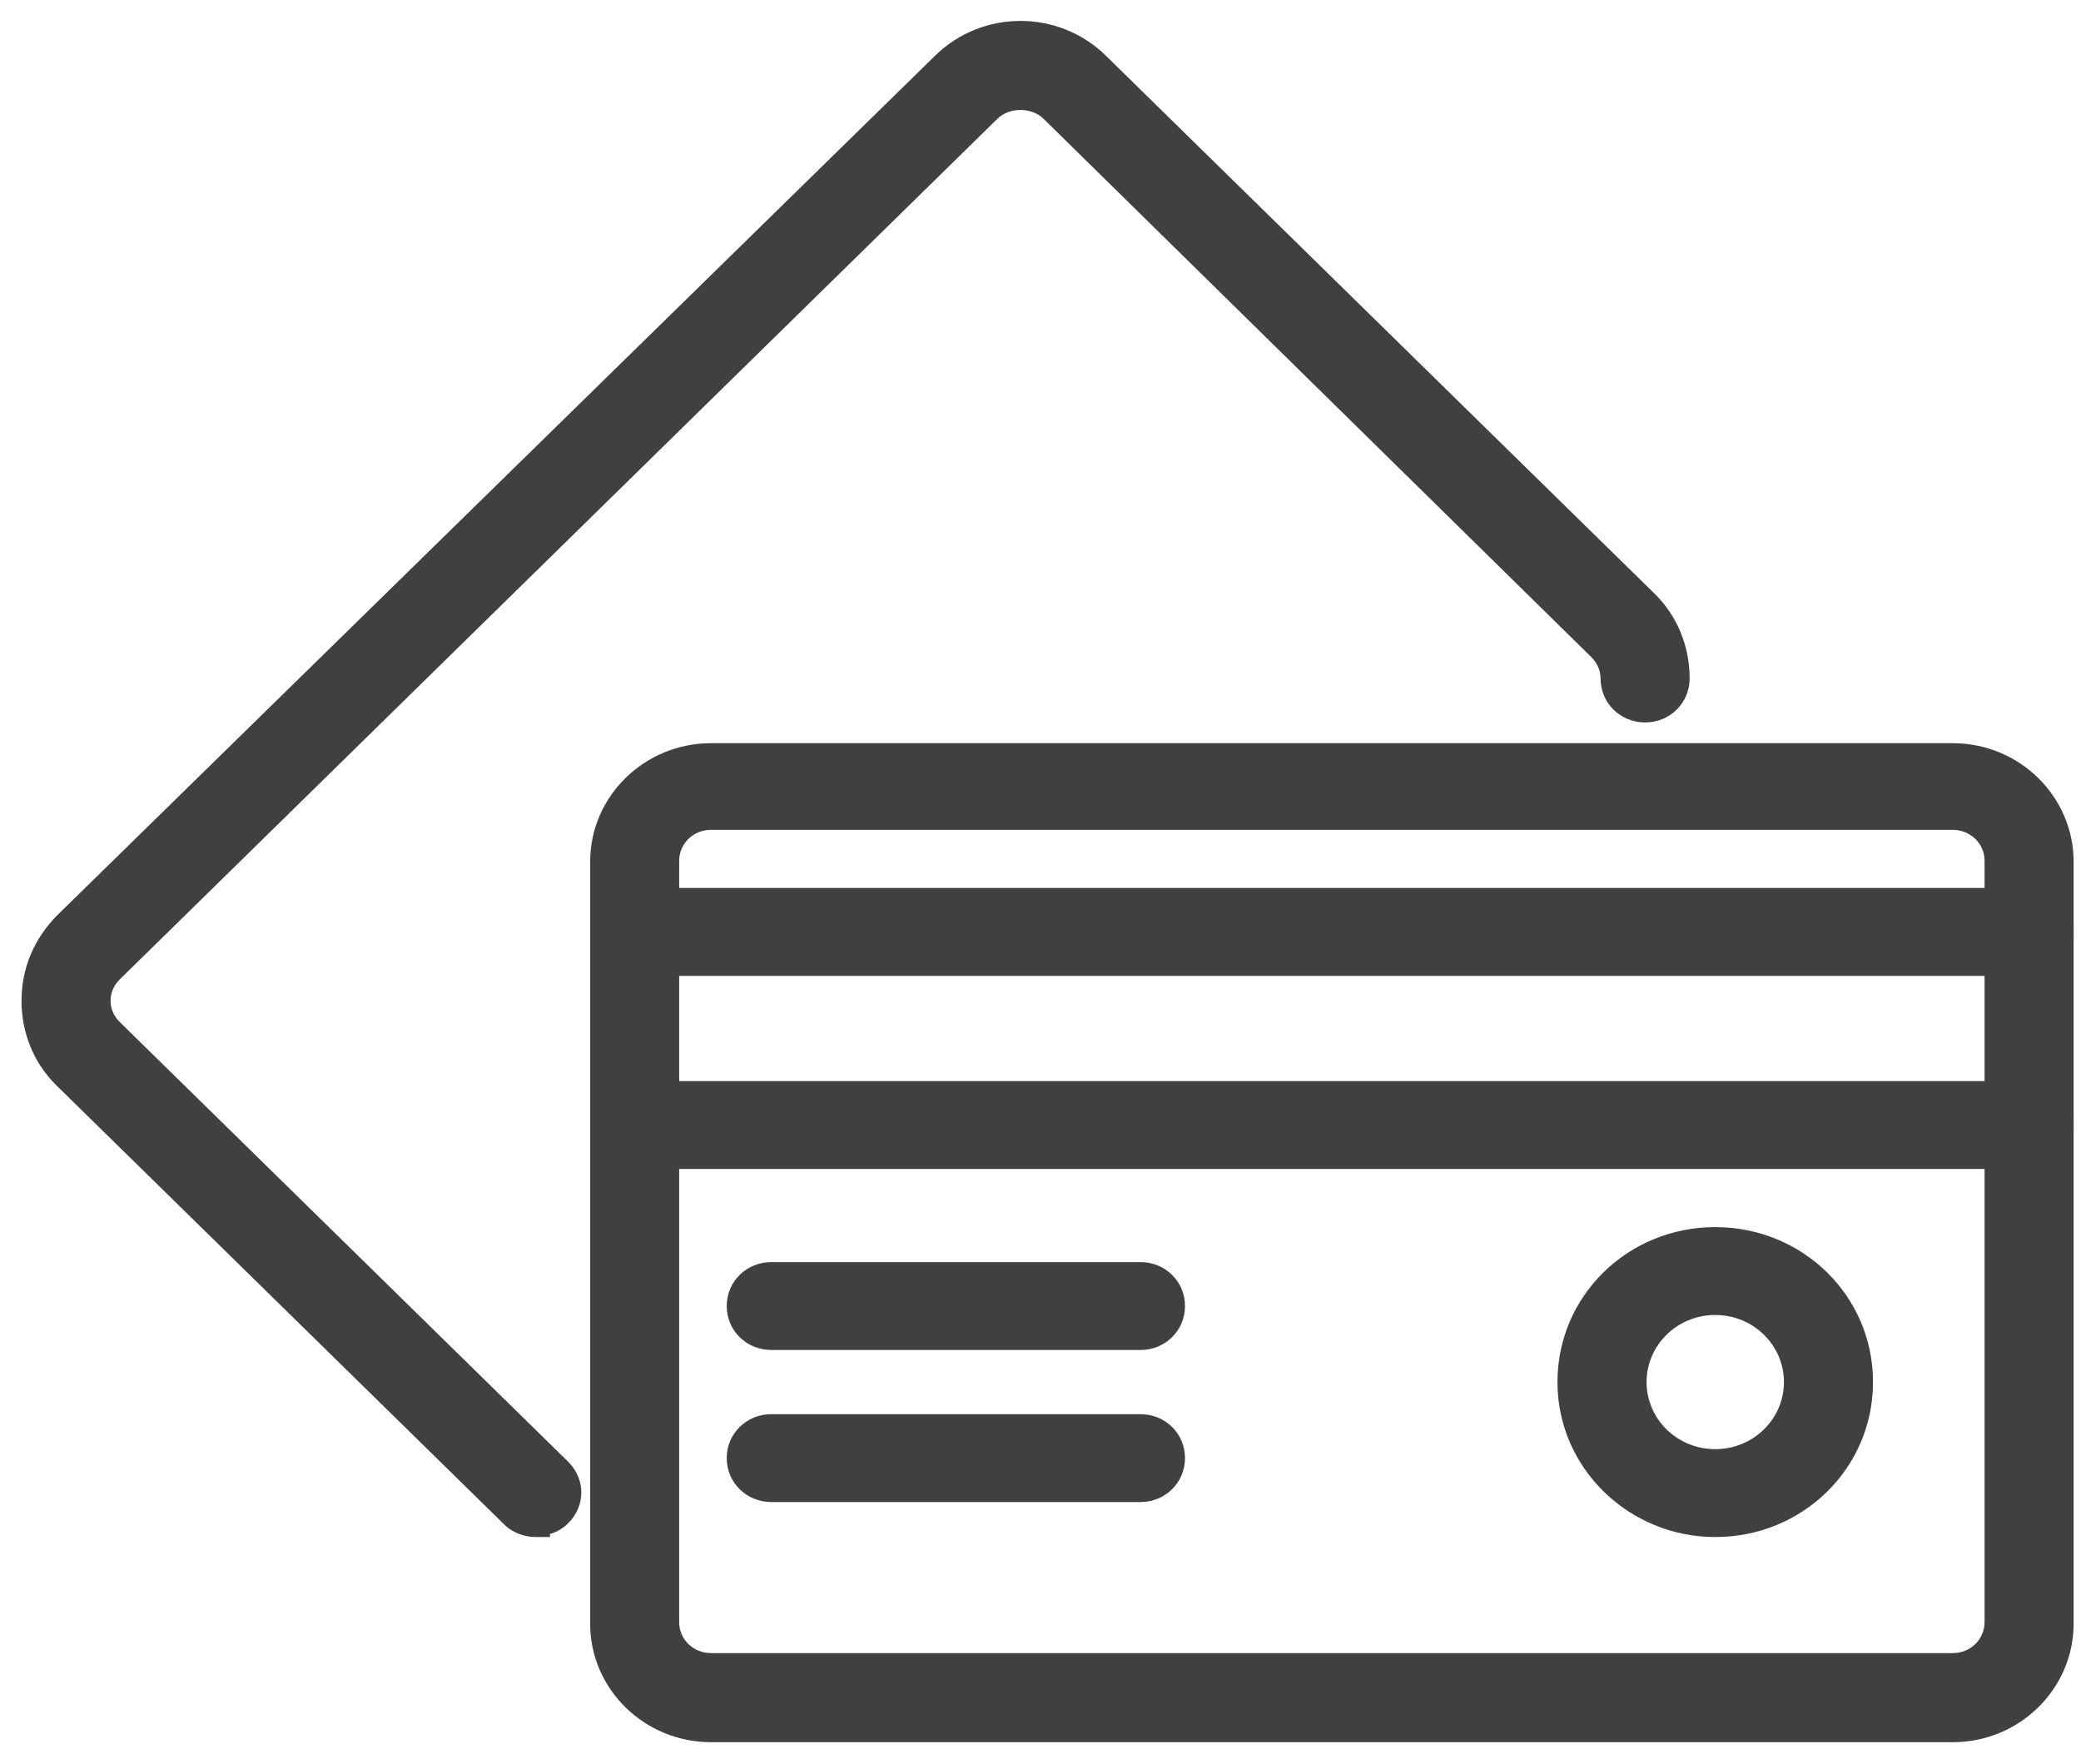
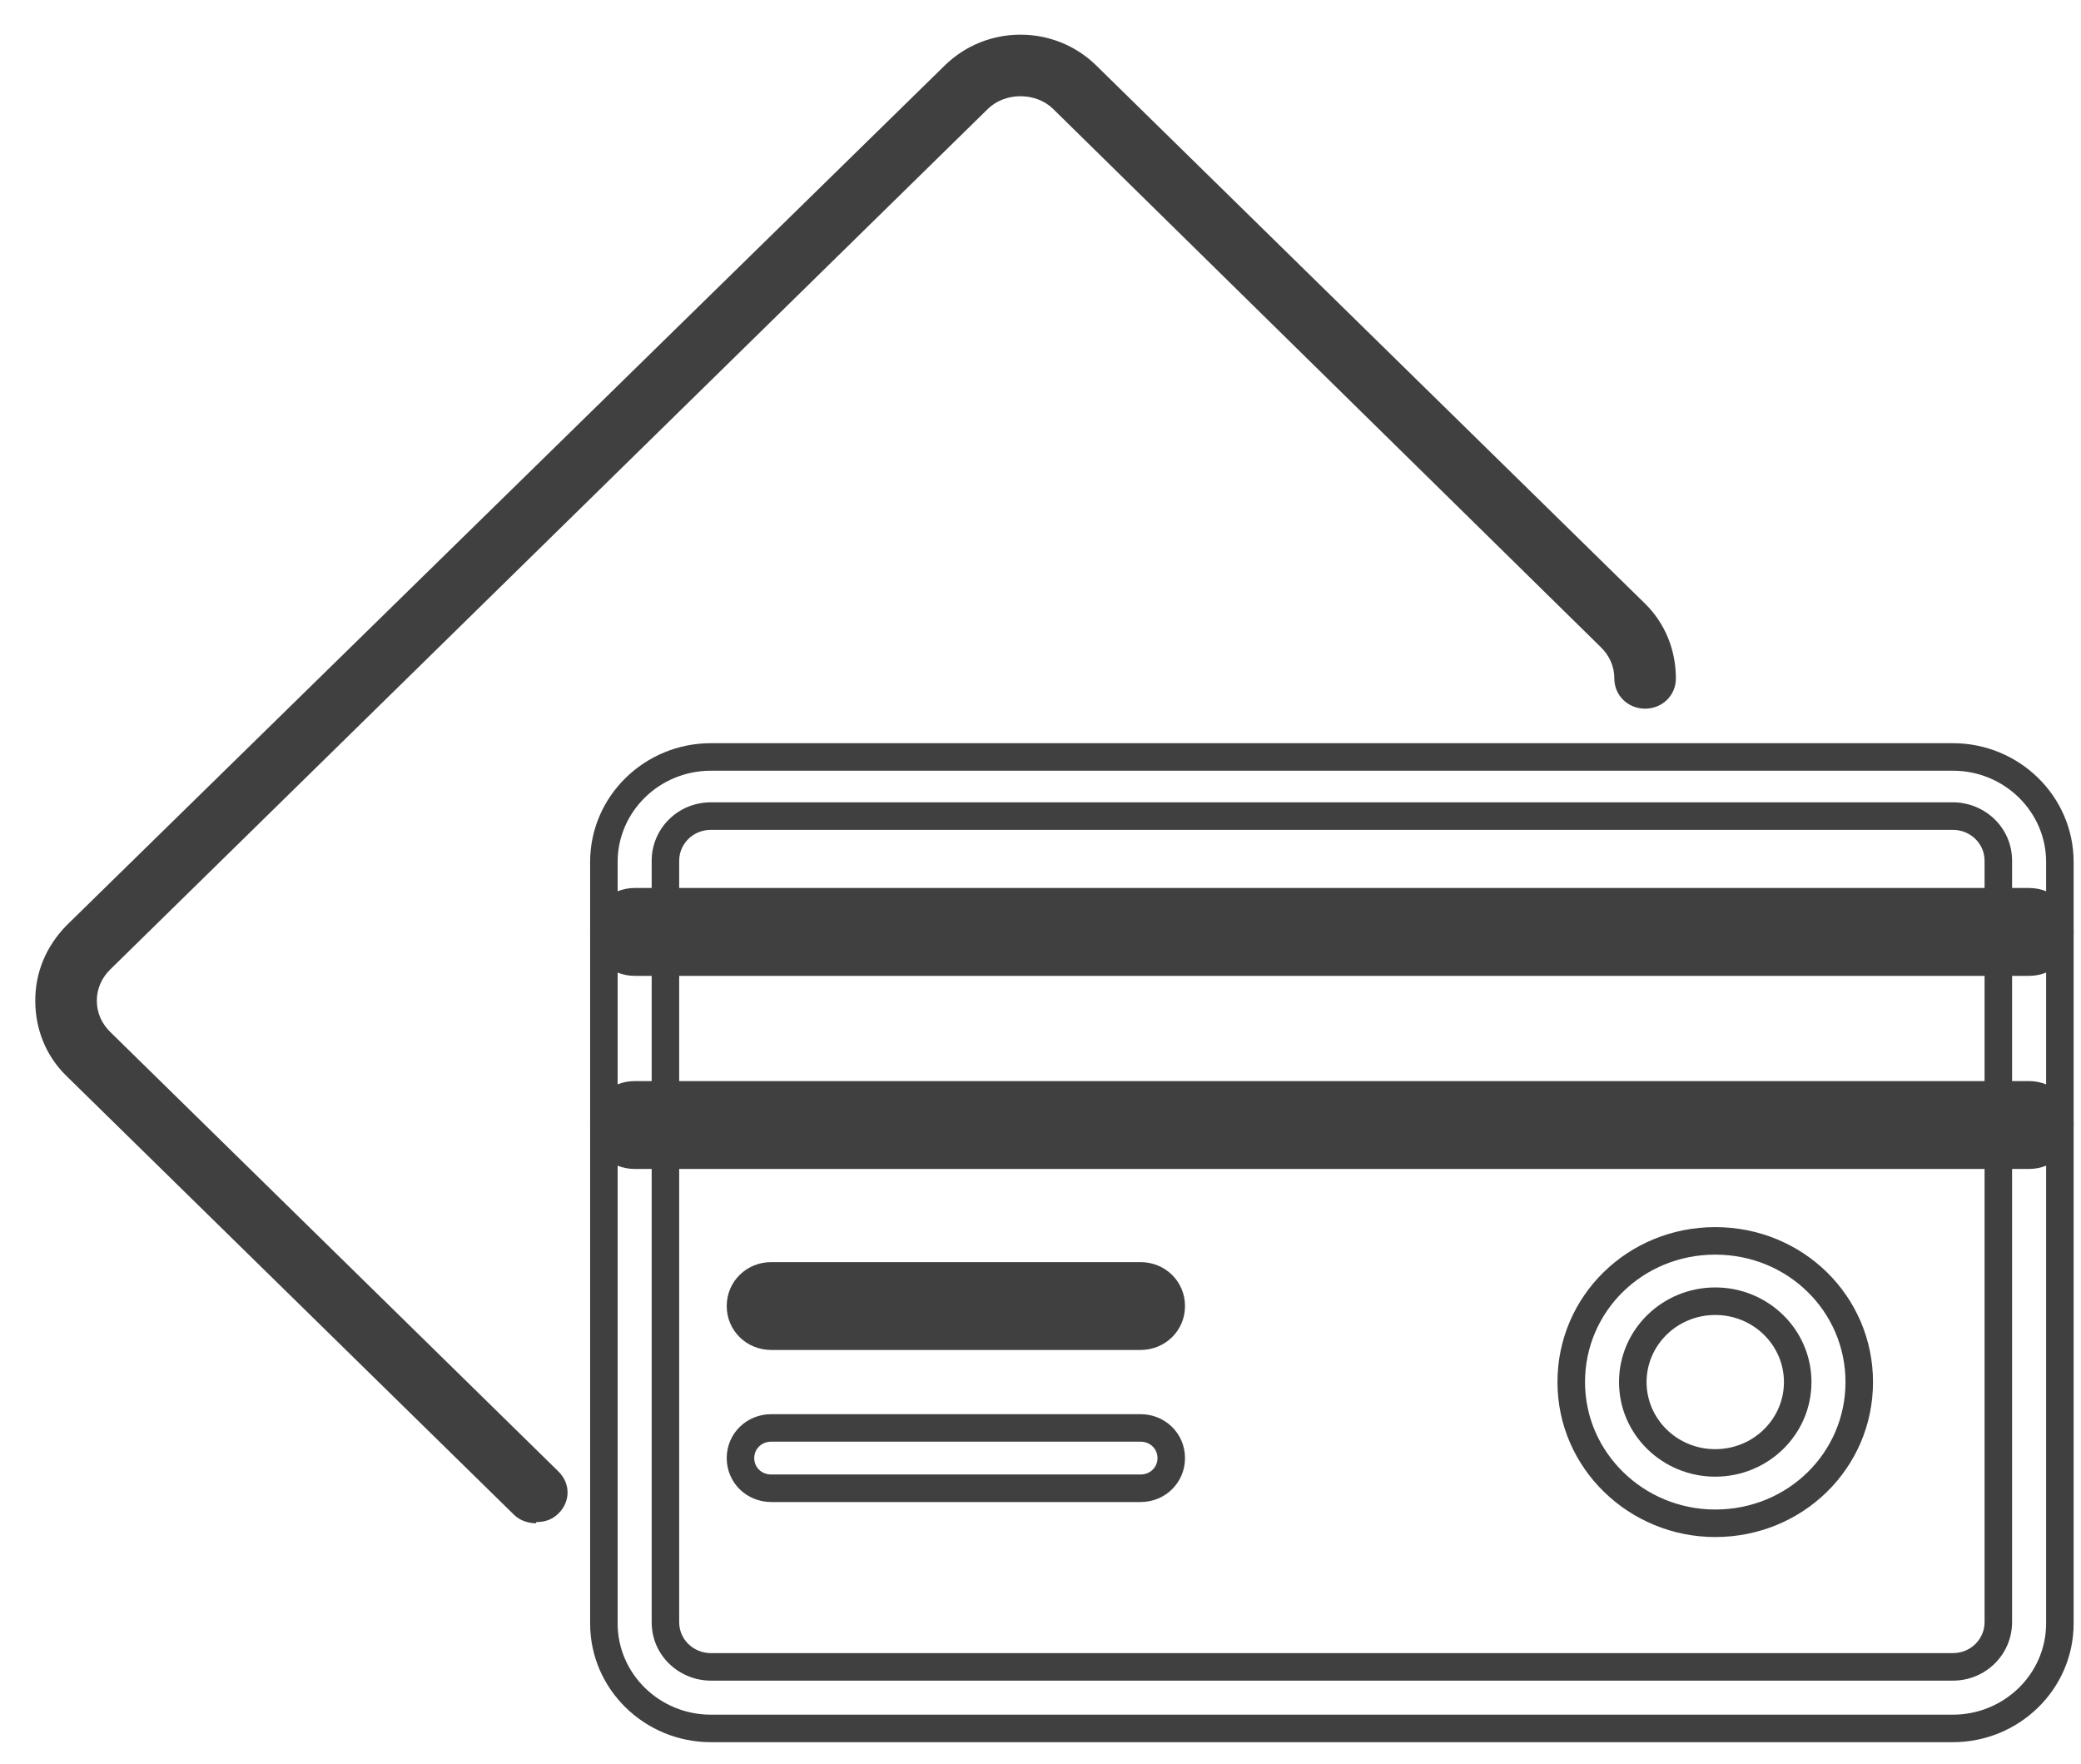
<svg xmlns="http://www.w3.org/2000/svg" width="59" height="50" viewBox="0 0 59 50" fill="none">
-   <path d="M55.33 49H20.157C18.482 49 17.121 47.666 17.121 46.023V24.436C17.121 22.793 18.482 21.459 20.157 21.459H55.365C57.04 21.459 58.401 22.793 58.401 24.436V46.023C58.401 47.666 57.04 49 55.365 49H55.33ZM20.157 23.135C19.424 23.135 18.866 23.717 18.866 24.401V45.989C18.866 46.708 19.459 47.255 20.157 47.255H55.365C56.098 47.255 56.656 46.673 56.656 45.989V24.401C56.656 23.683 56.063 23.135 55.365 23.135H20.157Z" fill="#404040" />
  <path fill-rule="evenodd" clip-rule="evenodd" d="M20.157 21.849C18.69 21.849 17.511 23.016 17.511 24.436V46.024C17.511 47.443 18.69 48.61 20.157 48.61H55.365C56.832 48.61 58.011 47.443 58.011 46.024V24.436C58.011 23.016 56.832 21.849 55.365 21.849H20.157ZM16.731 24.436C16.731 22.571 18.274 21.069 20.157 21.069H55.365C57.248 21.069 58.791 22.571 58.791 24.436V46.024C58.791 47.889 57.248 49.39 55.365 49.39H20.157C18.274 49.39 16.731 47.889 16.731 46.024V24.436ZM18.476 24.401C18.476 23.501 19.209 22.745 20.157 22.745H55.365C56.264 22.745 57.046 23.453 57.046 24.401V45.989C57.046 46.889 56.313 47.645 55.365 47.645H20.157C19.258 47.645 18.476 46.937 18.476 45.989V24.401ZM20.157 23.526C19.639 23.526 19.256 23.933 19.256 24.401V45.989C19.256 46.478 19.66 46.865 20.157 46.865H55.365C55.883 46.865 56.266 46.458 56.266 45.989V24.401C56.266 23.912 55.862 23.526 55.365 23.526H20.157Z" fill="#404040" />
  <path d="M15.202 43.184C14.992 43.184 14.748 43.115 14.574 42.944L1.872 30.491C1.314 29.944 1 29.191 1 28.37C1 27.549 1.314 26.83 1.872 26.249L26.787 1.855C27.973 0.692 29.892 0.692 31.079 1.855L46.641 17.114C47.2 17.662 47.514 18.414 47.514 19.235C47.514 19.714 47.13 20.09 46.641 20.09C46.153 20.09 45.769 19.714 45.769 19.235C45.769 18.893 45.63 18.585 45.385 18.346L29.857 3.087C29.369 2.608 28.497 2.608 28.008 3.087L3.129 27.48C2.884 27.72 2.745 28.028 2.745 28.37C2.745 28.712 2.884 29.02 3.129 29.259L15.83 41.713C16.179 42.055 16.179 42.568 15.83 42.91C15.655 43.081 15.446 43.15 15.202 43.15V43.184Z" fill="#404040" />
-   <path fill-rule="evenodd" clip-rule="evenodd" d="M30.805 2.134C29.771 1.119 28.095 1.119 27.06 2.134L2.15 26.523C1.659 27.037 1.39 27.659 1.39 28.37C1.39 29.09 1.665 29.741 2.146 30.212L14.847 42.666C14.888 42.706 14.942 42.738 15.002 42.759H15.202C15.365 42.759 15.469 42.718 15.557 42.631C15.75 42.442 15.75 42.18 15.557 41.991L2.855 29.538C2.542 29.231 2.354 28.825 2.354 28.37C2.354 27.915 2.542 27.509 2.855 27.202L27.735 2.808C28.375 2.18 29.49 2.18 30.131 2.808L30.131 2.808L45.658 18.067C45.659 18.067 45.659 18.067 45.659 18.067C45.972 18.374 46.159 18.78 46.159 19.235C46.159 19.491 46.361 19.7 46.641 19.7C46.922 19.7 47.124 19.491 47.124 19.235C47.124 18.515 46.849 17.864 46.368 17.393L30.805 2.134ZM15.592 43.488V43.574H15.202C14.919 43.574 14.566 43.483 14.301 43.223L1.599 30.77C0.964 30.146 0.61 29.292 0.61 28.37C0.61 27.441 0.968 26.627 1.591 25.978L1.595 25.974L26.514 1.577C27.852 0.265 30.014 0.265 31.352 1.577L46.915 16.835C47.55 17.459 47.904 18.313 47.904 19.235C47.904 19.937 47.338 20.481 46.641 20.481C45.945 20.481 45.379 19.937 45.379 19.235C45.379 19.006 45.287 18.796 45.112 18.624L29.584 3.365C29.584 3.365 29.584 3.366 29.584 3.365C29.247 3.035 28.618 3.035 28.281 3.365L3.402 27.759C3.226 27.931 3.135 28.14 3.135 28.37C3.135 28.599 3.226 28.809 3.402 28.981L16.103 41.434C16.608 41.929 16.608 42.694 16.103 43.189C15.949 43.34 15.775 43.435 15.592 43.488Z" fill="#404040" />
  <path d="M57.528 27.275H17.993C17.505 27.275 17.121 26.899 17.121 26.42C17.121 25.941 17.505 25.564 17.993 25.564H57.528C58.017 25.564 58.401 25.941 58.401 26.42C58.401 26.899 58.017 27.275 57.528 27.275Z" fill="#404040" />
  <path fill-rule="evenodd" clip-rule="evenodd" d="M17.993 25.955C17.713 25.955 17.511 26.164 17.511 26.42C17.511 26.676 17.713 26.885 17.993 26.885H57.528C57.809 26.885 58.011 26.676 58.011 26.42C58.011 26.164 57.809 25.955 57.528 25.955H17.993ZM16.731 26.42C16.731 25.718 17.297 25.174 17.993 25.174H57.528C58.225 25.174 58.791 25.718 58.791 26.42C58.791 27.122 58.225 27.665 57.528 27.665H17.993C17.297 27.665 16.731 27.122 16.731 26.42Z" fill="#404040" />
  <path d="M57.528 32.749H17.993C17.505 32.749 17.121 32.373 17.121 31.894C17.121 31.415 17.505 31.039 17.993 31.039H57.528C58.017 31.039 58.401 31.415 58.401 31.894C58.401 32.373 58.017 32.749 57.528 32.749Z" fill="#404040" />
  <path fill-rule="evenodd" clip-rule="evenodd" d="M17.993 31.429C17.713 31.429 17.511 31.637 17.511 31.894C17.511 32.15 17.713 32.359 17.993 32.359H57.528C57.809 32.359 58.011 32.15 58.011 31.894C58.011 31.637 57.809 31.429 57.528 31.429H17.993ZM16.731 31.894C16.731 31.192 17.297 30.648 17.993 30.648H57.528C58.225 30.648 58.791 31.192 58.791 31.894C58.791 32.596 58.225 33.139 57.528 33.139H17.993C17.297 33.139 16.731 32.596 16.731 31.894Z" fill="#404040" />
  <path d="M32.335 37.881H21.867C21.378 37.881 20.994 37.504 20.994 37.026C20.994 36.547 21.378 36.17 21.867 36.17H32.335C32.823 36.17 33.207 36.547 33.207 37.026C33.207 37.504 32.823 37.881 32.335 37.881Z" fill="#404040" />
  <path fill-rule="evenodd" clip-rule="evenodd" d="M21.867 36.56C21.586 36.56 21.384 36.769 21.384 37.026C21.384 37.282 21.586 37.491 21.867 37.491H32.335C32.615 37.491 32.817 37.282 32.817 37.026C32.817 36.769 32.615 36.56 32.335 36.56H21.867ZM20.604 37.026C20.604 36.324 21.17 35.78 21.867 35.78H32.335C33.032 35.78 33.597 36.324 33.597 37.026C33.597 37.727 33.032 38.271 32.335 38.271H21.867C21.17 38.271 20.604 37.727 20.604 37.026Z" fill="#404040" />
-   <path d="M32.335 42.192H21.867C21.378 42.192 20.994 41.815 20.994 41.336C20.994 40.857 21.378 40.481 21.867 40.481H32.335C32.823 40.481 33.207 40.857 33.207 41.336C33.207 41.815 32.823 42.192 32.335 42.192Z" fill="#404040" />
  <path fill-rule="evenodd" clip-rule="evenodd" d="M21.867 40.871C21.586 40.871 21.384 41.08 21.384 41.336C21.384 41.593 21.586 41.801 21.867 41.801H32.335C32.615 41.801 32.817 41.593 32.817 41.336C32.817 41.08 32.615 40.871 32.335 40.871H21.867ZM20.604 41.336C20.604 40.635 21.17 40.091 21.867 40.091H32.335C33.032 40.091 33.597 40.635 33.597 41.336C33.597 42.038 33.032 42.582 32.335 42.582H21.867C21.17 42.582 20.604 42.038 20.604 41.336Z" fill="#404040" />
-   <path d="M48.63 43.184C46.397 43.184 44.548 41.405 44.548 39.181C44.548 36.957 46.362 35.178 48.63 35.178C50.898 35.178 52.713 36.957 52.713 39.181C52.713 41.405 50.898 43.184 48.63 43.184ZM48.63 36.889C47.339 36.889 46.292 37.915 46.292 39.181C46.292 40.447 47.339 41.473 48.63 41.473C49.922 41.473 50.968 40.447 50.968 39.181C50.968 37.915 49.922 36.889 48.63 36.889Z" fill="#404040" />
  <path fill-rule="evenodd" clip-rule="evenodd" d="M48.63 35.568C46.571 35.568 44.938 37.18 44.938 39.181C44.938 41.18 46.603 42.794 48.63 42.794C50.69 42.794 52.323 41.182 52.323 39.181C52.323 37.18 50.69 35.568 48.63 35.568ZM44.157 39.181C44.157 36.734 46.154 34.788 48.63 34.788C51.107 34.788 53.103 36.734 53.103 39.181C53.103 41.627 51.107 43.574 48.63 43.574C46.191 43.574 44.157 41.63 44.157 39.181ZM45.902 39.181C45.902 37.692 47.131 36.498 48.63 36.498C50.13 36.498 51.358 37.692 51.358 39.181C51.358 40.669 50.13 41.863 48.63 41.863C47.131 41.863 45.902 40.669 45.902 39.181ZM48.63 37.279C47.547 37.279 46.683 38.138 46.683 39.181C46.683 40.224 47.547 41.083 48.63 41.083C49.713 41.083 50.578 40.224 50.578 39.181C50.578 38.138 49.713 37.279 48.63 37.279Z" fill="#404040" />
</svg>